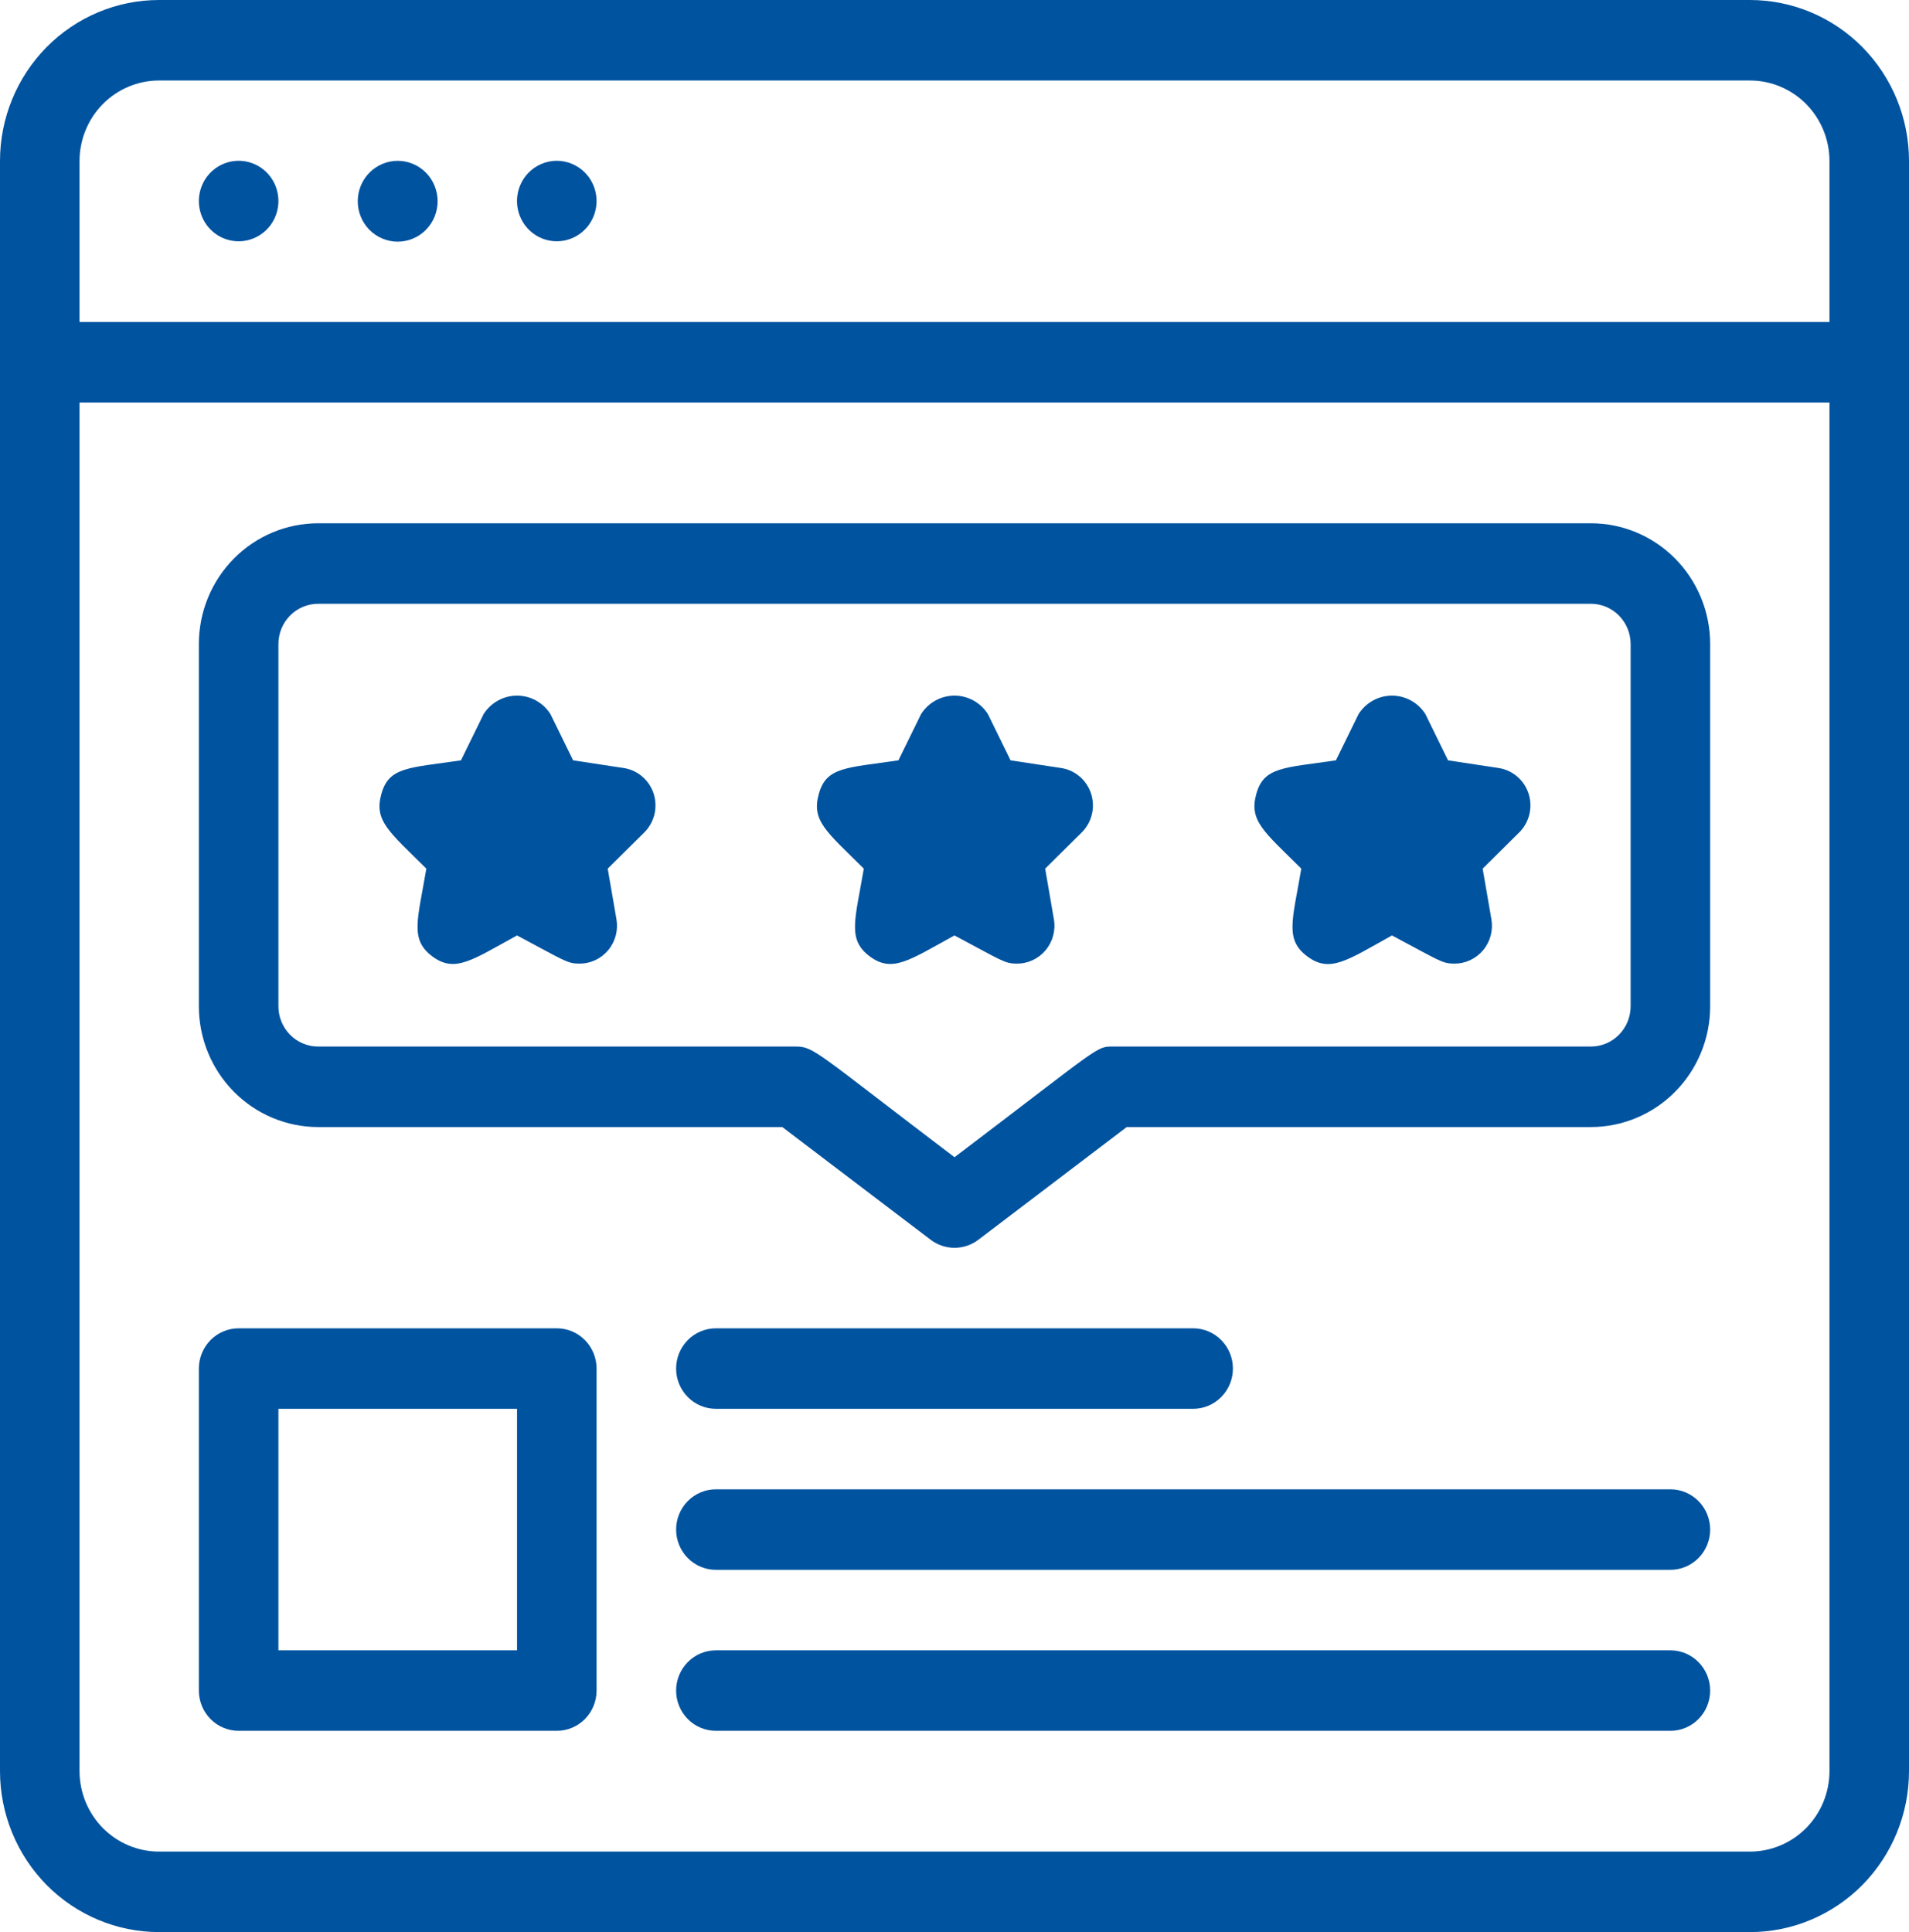
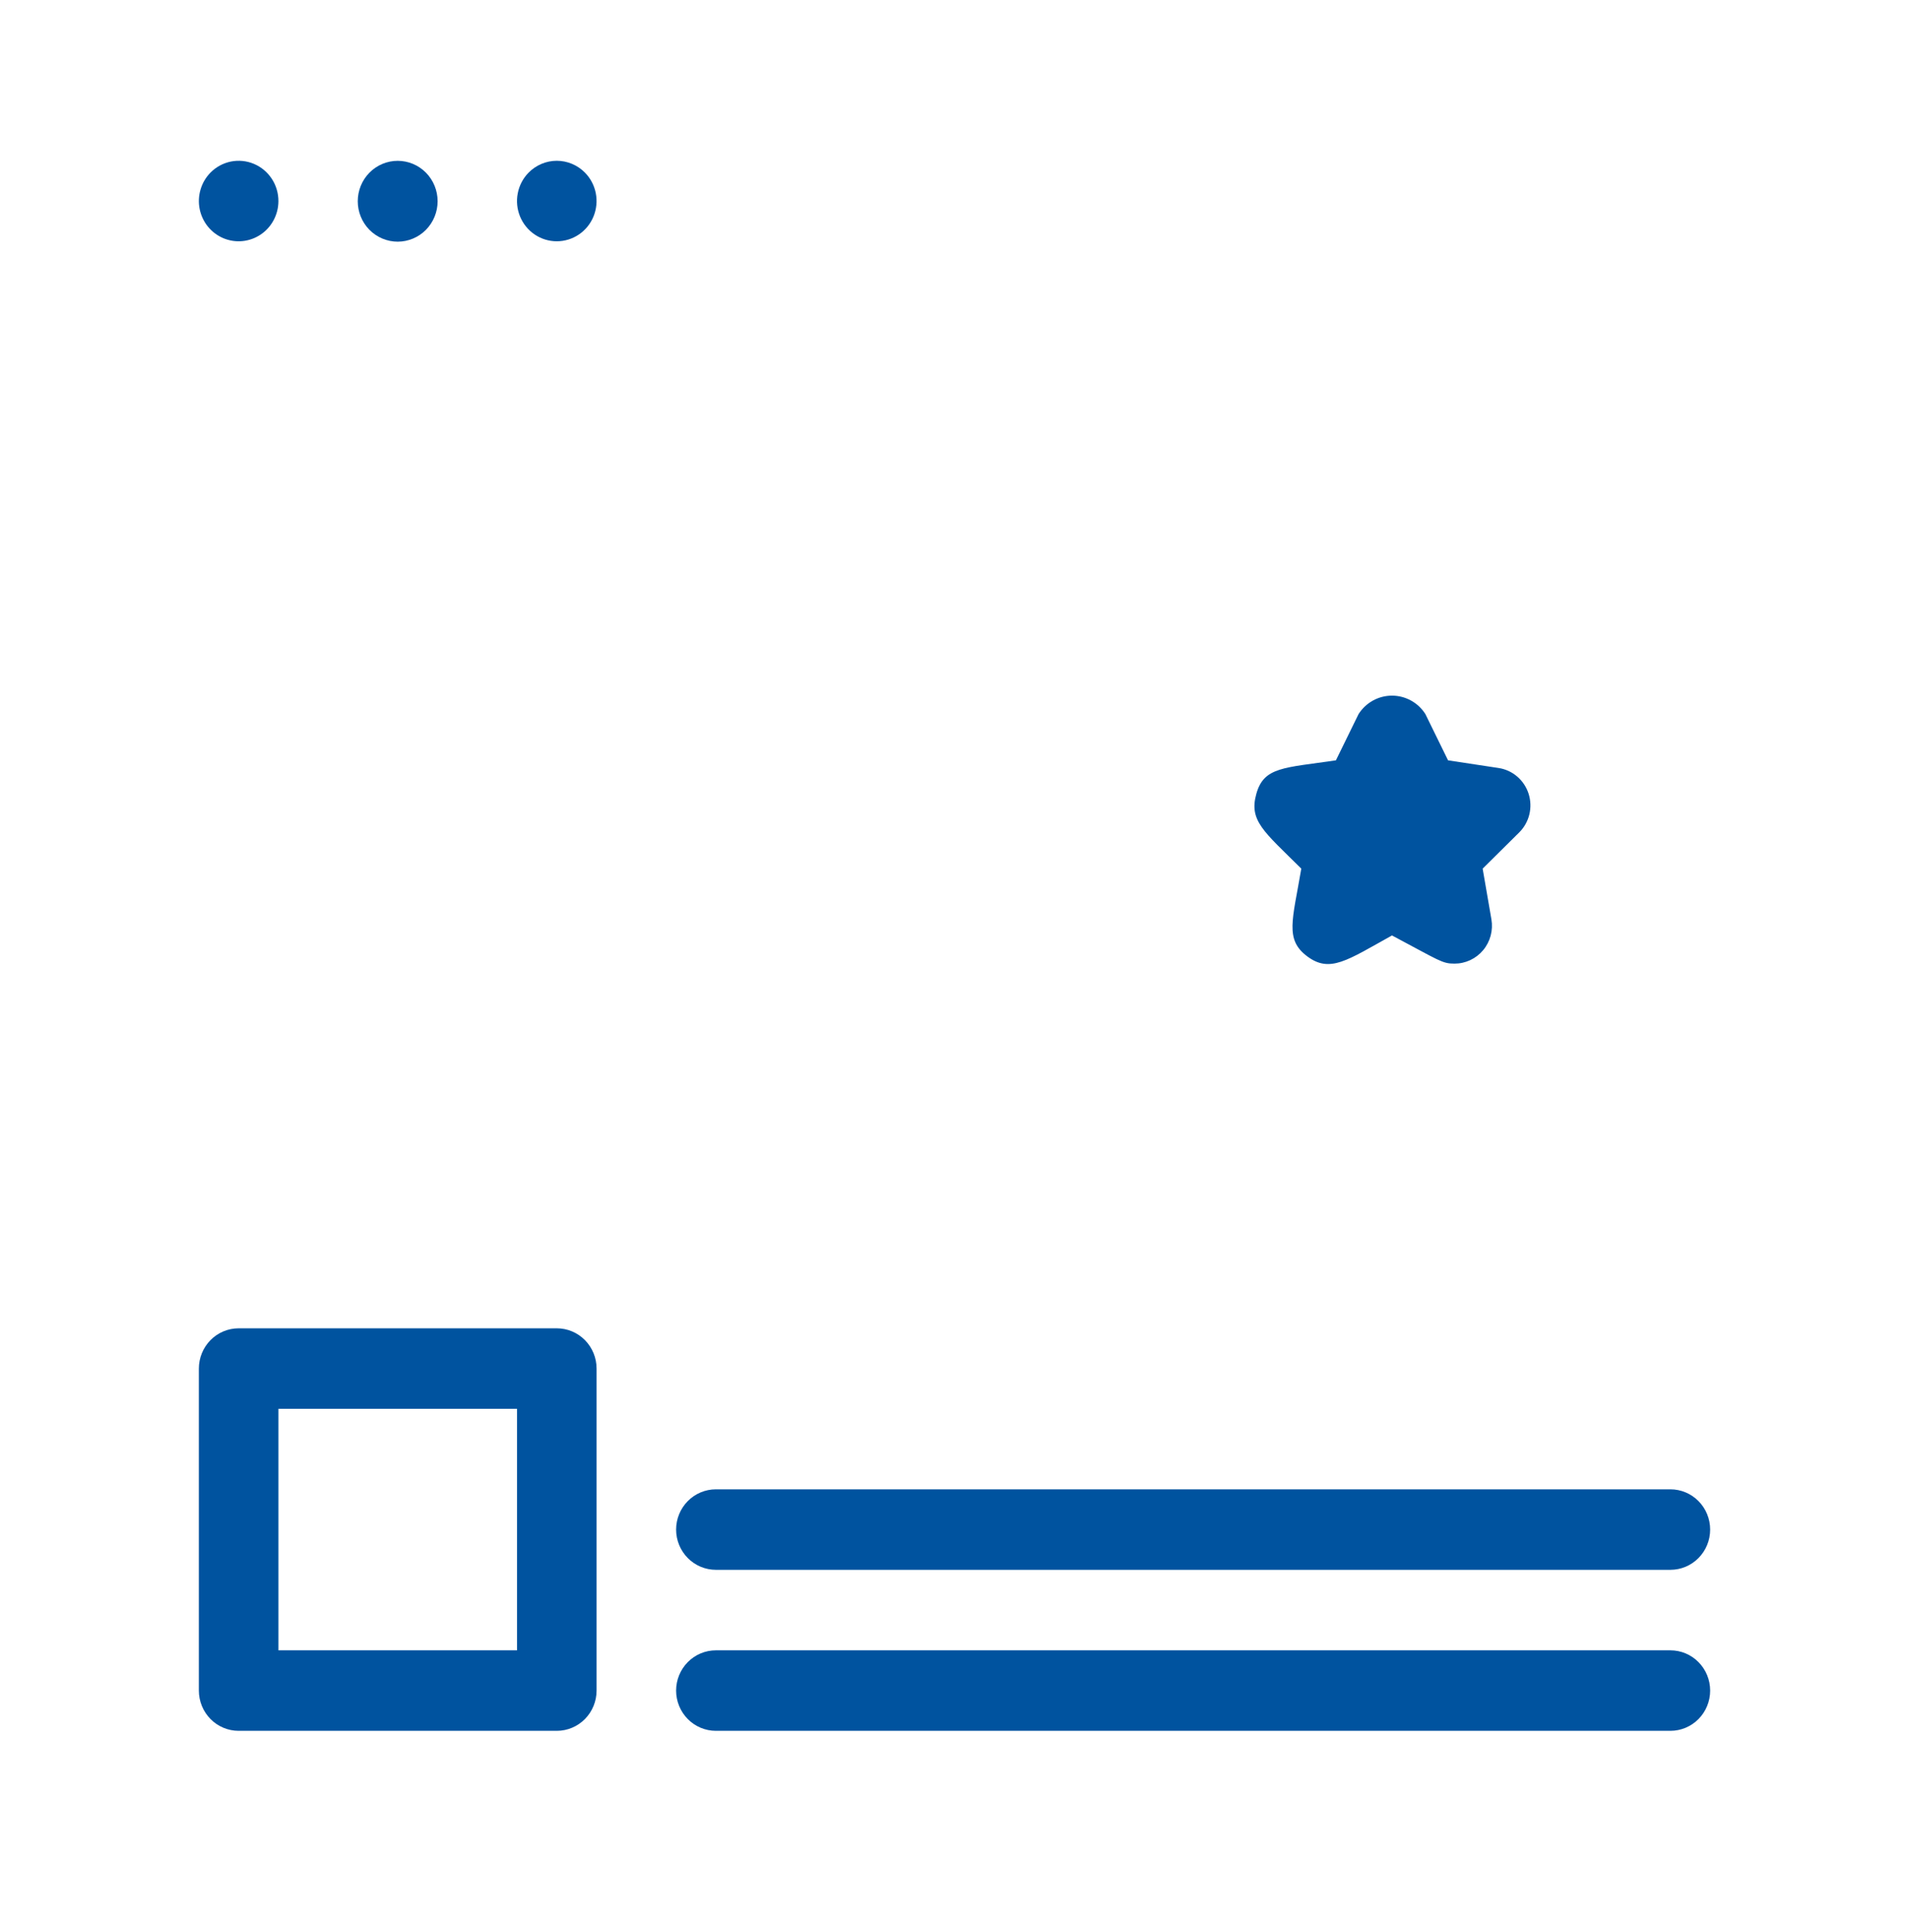
<svg xmlns="http://www.w3.org/2000/svg" width="83" height="84" viewBox="0 0 83 84" fill="none">
-   <path d="M76.083 0H6.917C5.082 0 3.323 0.737 2.026 2.05C0.729 3.363 0 5.143 0 7L0 77C0 78.856 0.729 80.637 2.026 81.95C3.323 83.263 5.082 84 6.917 84H76.083C77.918 84 79.677 83.263 80.974 81.95C82.271 80.637 83 78.856 83 77V7C83 5.143 82.271 3.363 80.974 2.05C79.677 0.737 77.918 0 76.083 0V0ZM3.458 7C3.458 6.072 3.823 5.181 4.471 4.525C5.12 3.869 5.999 3.5 6.917 3.5H76.083C77.001 3.5 77.88 3.869 78.529 4.525C79.177 5.181 79.542 6.072 79.542 7V14H3.458V7ZM79.542 77C79.542 77.928 79.177 78.819 78.529 79.475C77.88 80.131 77.001 80.5 76.083 80.5H6.917C5.999 80.5 5.12 80.131 4.471 79.475C3.823 78.819 3.458 77.928 3.458 77V17.5H79.542V77Z" fill="#00539F" />
-   <path d="M37.557 37.765C37.176 40.005 36.831 40.845 37.816 41.58C38.802 42.315 39.545 41.737 41.499 40.67C43.574 41.772 43.678 41.895 44.214 41.895C44.452 41.896 44.686 41.844 44.902 41.743C45.117 41.642 45.309 41.495 45.462 41.312C45.615 41.128 45.727 40.913 45.789 40.681C45.851 40.449 45.863 40.206 45.822 39.97L45.442 37.765L47.033 36.19C47.248 35.975 47.4 35.704 47.472 35.407C47.544 35.11 47.532 34.799 47.439 34.508C47.346 34.217 47.174 33.959 46.944 33.761C46.713 33.563 46.432 33.435 46.134 33.39L43.938 33.057L42.952 31.045C42.795 30.799 42.58 30.597 42.326 30.457C42.073 30.317 41.788 30.244 41.499 30.244C41.211 30.244 40.926 30.317 40.672 30.457C40.419 30.597 40.204 30.799 40.047 31.045L39.061 33.057C36.796 33.39 35.931 33.337 35.603 34.51C35.274 35.682 35.914 36.137 37.557 37.765Z" fill="#00539F" />
  <path d="M56.578 37.765C56.198 40.005 55.852 40.845 56.838 41.58C57.823 42.315 58.567 41.755 60.521 40.67C62.596 41.772 62.7 41.895 63.236 41.895C63.473 41.896 63.708 41.844 63.923 41.743C64.139 41.642 64.33 41.495 64.483 41.312C64.637 41.128 64.748 40.913 64.811 40.681C64.873 40.449 64.884 40.206 64.844 39.97L64.463 37.765L66.054 36.19C66.27 35.975 66.422 35.704 66.494 35.407C66.565 35.11 66.554 34.799 66.461 34.508C66.367 34.217 66.196 33.959 65.965 33.761C65.734 33.563 65.454 33.435 65.155 33.39L62.959 33.057L61.973 31.045C61.817 30.799 61.602 30.597 61.348 30.457C61.094 30.317 60.81 30.244 60.521 30.244C60.232 30.244 59.948 30.317 59.694 30.457C59.44 30.597 59.225 30.799 59.068 31.045L58.083 33.057C55.818 33.39 54.953 33.337 54.624 34.51C54.296 35.682 54.936 36.137 56.578 37.765Z" fill="#00539F" />
-   <path d="M18.537 37.765C18.157 40.005 17.811 40.845 18.797 41.58C19.782 42.315 20.526 41.737 22.48 40.67C24.555 41.772 24.659 41.895 25.195 41.895C25.432 41.896 25.667 41.844 25.882 41.743C26.098 41.642 26.289 41.495 26.442 41.312C26.596 41.128 26.707 40.913 26.77 40.681C26.832 40.449 26.843 40.206 26.803 39.97L26.422 37.765L28.013 36.19C28.229 35.975 28.381 35.704 28.453 35.407C28.524 35.11 28.513 34.799 28.42 34.508C28.326 34.217 28.154 33.959 27.924 33.761C27.693 33.563 27.413 33.435 27.114 33.39L24.918 33.057L23.932 31.045C23.776 30.799 23.561 30.597 23.307 30.457C23.053 30.317 22.769 30.244 22.48 30.244C22.191 30.244 21.907 30.317 21.653 30.457C21.399 30.597 21.184 30.799 21.027 31.045L20.042 33.057C17.777 33.39 16.912 33.337 16.583 34.51C16.255 35.682 16.895 36.137 18.537 37.765Z" fill="#00539F" />
  <path d="M9.148 7.508C8.948 7.712 8.801 7.962 8.72 8.237C8.638 8.512 8.624 8.803 8.68 9.084C8.736 9.366 8.859 9.629 9.039 9.851C9.219 10.073 9.451 10.246 9.713 10.357C9.975 10.466 10.259 10.51 10.541 10.482C10.824 10.455 11.095 10.357 11.332 10.198C11.568 10.04 11.762 9.825 11.897 9.572C12.032 9.32 12.103 9.037 12.105 8.75C12.107 8.403 12.007 8.062 11.817 7.773C11.627 7.483 11.356 7.257 11.039 7.124C10.722 6.991 10.372 6.956 10.036 7.024C9.699 7.093 9.39 7.261 9.148 7.508Z" fill="#00539F" />
  <path d="M16.063 7.507C15.738 7.836 15.555 8.283 15.555 8.749C15.555 8.98 15.6 9.209 15.687 9.422C15.774 9.635 15.902 9.829 16.063 9.992C16.224 10.155 16.416 10.284 16.627 10.373C16.837 10.461 17.063 10.507 17.291 10.507C17.751 10.507 18.193 10.321 18.519 9.992C18.844 9.662 19.027 9.215 19.027 8.749C19.027 8.283 18.844 7.836 18.519 7.507C18.193 7.177 17.751 6.992 17.291 6.992C16.83 6.992 16.389 7.177 16.063 7.507Z" fill="#00539F" />
  <path d="M25.435 7.508C25.275 7.344 25.083 7.214 24.873 7.125C24.662 7.036 24.436 6.99 24.208 6.99C23.979 6.99 23.753 7.036 23.543 7.125C23.332 7.214 23.141 7.344 22.98 7.508C22.74 7.753 22.576 8.065 22.511 8.404C22.445 8.743 22.48 9.094 22.611 9.413C22.743 9.732 22.964 10.005 23.248 10.196C23.532 10.388 23.866 10.49 24.208 10.49C24.549 10.49 24.883 10.388 25.167 10.196C25.451 10.005 25.673 9.732 25.804 9.413C25.935 9.094 25.97 8.743 25.905 8.404C25.839 8.065 25.676 7.753 25.435 7.508Z" fill="#00539F" />
-   <path d="M13.834 49H34.013L40.463 53.9C40.763 54.127 41.127 54.25 41.501 54.25C41.875 54.25 42.239 54.127 42.538 53.9L48.988 49H69.167C70.543 49 71.863 48.447 72.835 47.462C73.808 46.478 74.355 45.142 74.355 43.75V28C74.355 26.608 73.808 25.272 72.835 24.288C71.863 23.303 70.543 22.75 69.167 22.75H13.834C12.458 22.75 11.139 23.303 10.166 24.288C9.193 25.272 8.646 26.608 8.646 28V43.75C8.646 45.142 9.193 46.478 10.166 47.462C11.139 48.447 12.458 49 13.834 49ZM12.105 28C12.105 27.536 12.287 27.091 12.611 26.763C12.936 26.434 13.375 26.25 13.834 26.25H69.167C69.626 26.25 70.066 26.434 70.39 26.763C70.714 27.091 70.897 27.536 70.897 28V43.75C70.897 44.214 70.714 44.659 70.39 44.987C70.066 45.316 69.626 45.5 69.167 45.5H48.417C47.639 45.5 47.985 45.395 41.501 50.312C35.414 45.693 35.397 45.5 34.584 45.5H13.834C13.375 45.5 12.936 45.316 12.611 44.987C12.287 44.659 12.105 44.214 12.105 43.75V28Z" fill="#00539F" />
  <path d="M10.376 75.25H24.209C24.668 75.25 25.107 75.066 25.432 74.737C25.756 74.409 25.938 73.964 25.938 73.5V59.5C25.938 59.036 25.756 58.591 25.432 58.263C25.107 57.934 24.668 57.75 24.209 57.75H10.376C9.917 57.75 9.477 57.934 9.153 58.263C8.829 58.591 8.646 59.036 8.646 59.5V73.5C8.646 73.964 8.829 74.409 9.153 74.737C9.477 75.066 9.917 75.25 10.376 75.25ZM12.105 61.25H22.48V71.75H12.105V61.25Z" fill="#00539F" />
-   <path d="M31.126 61.25H51.876C52.334 61.25 52.774 61.066 53.098 60.737C53.423 60.409 53.605 59.964 53.605 59.5C53.605 59.036 53.423 58.591 53.098 58.263C52.774 57.934 52.334 57.75 51.876 57.75H31.126C30.667 57.75 30.227 57.934 29.903 58.263C29.579 58.591 29.396 59.036 29.396 59.5C29.396 59.964 29.579 60.409 29.903 60.737C30.227 61.066 30.667 61.25 31.126 61.25Z" fill="#00539F" />
  <path d="M72.626 64.75H31.126C30.667 64.75 30.227 64.934 29.903 65.263C29.579 65.591 29.396 66.036 29.396 66.5C29.396 66.964 29.579 67.409 29.903 67.737C30.227 68.066 30.667 68.25 31.126 68.25H72.626C73.084 68.25 73.524 68.066 73.848 67.737C74.173 67.409 74.355 66.964 74.355 66.5C74.355 66.036 74.173 65.591 73.848 65.263C73.524 64.934 73.084 64.75 72.626 64.75Z" fill="#00539F" />
  <path d="M72.626 71.75H31.126C30.667 71.75 30.227 71.934 29.903 72.263C29.579 72.591 29.396 73.036 29.396 73.5C29.396 73.964 29.579 74.409 29.903 74.737C30.227 75.066 30.667 75.25 31.126 75.25H72.626C73.084 75.25 73.524 75.066 73.848 74.737C74.173 74.409 74.355 73.964 74.355 73.5C74.355 73.036 74.173 72.591 73.848 72.263C73.524 71.934 73.084 71.75 72.626 71.75Z" fill="#00539F" />
</svg>